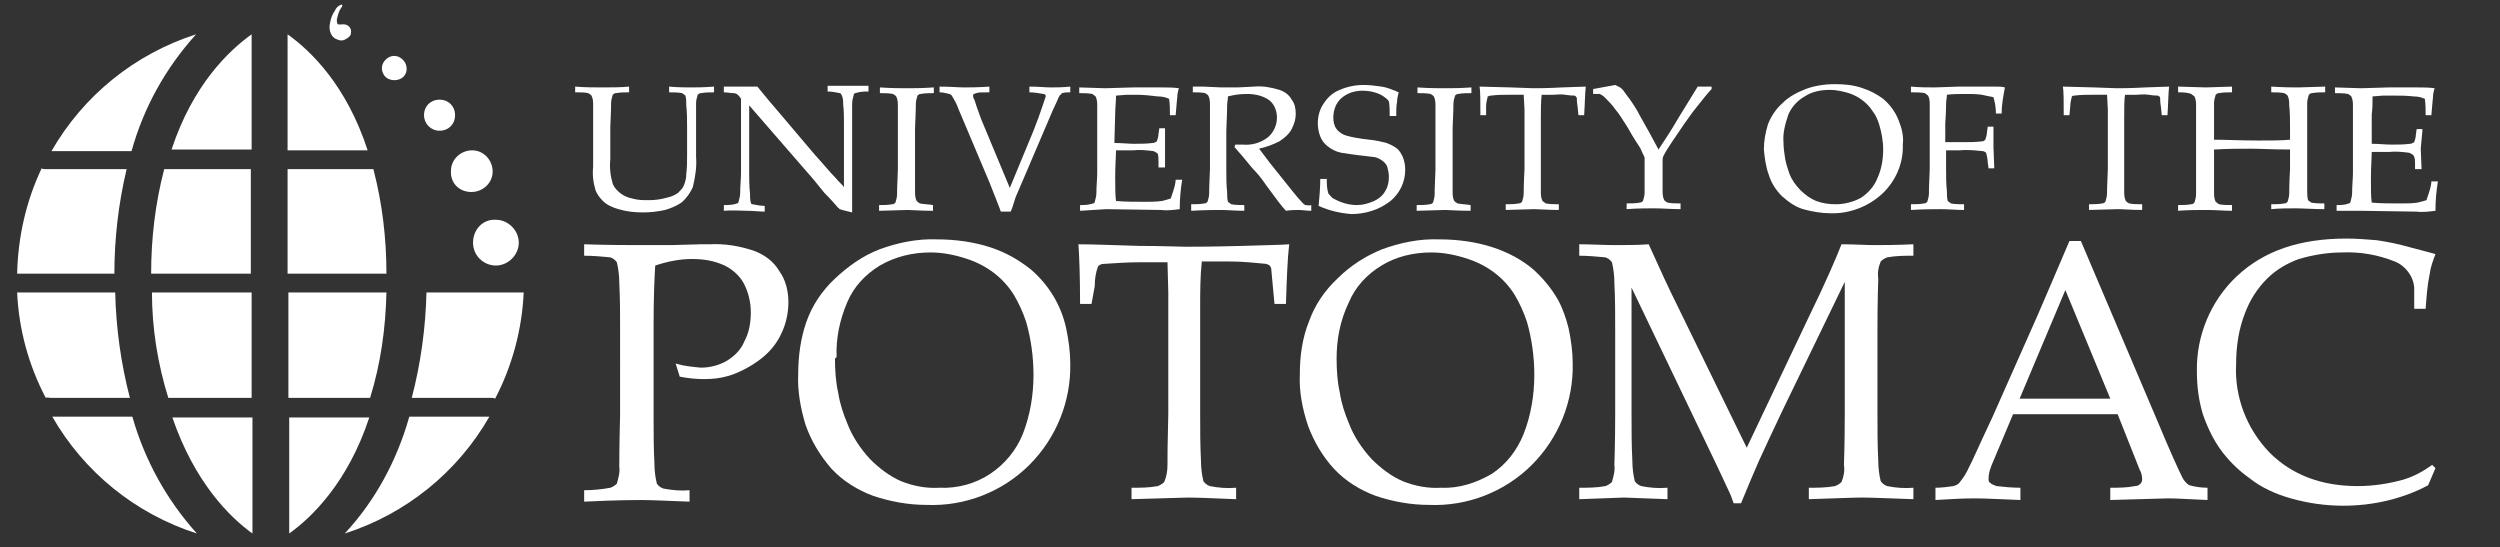
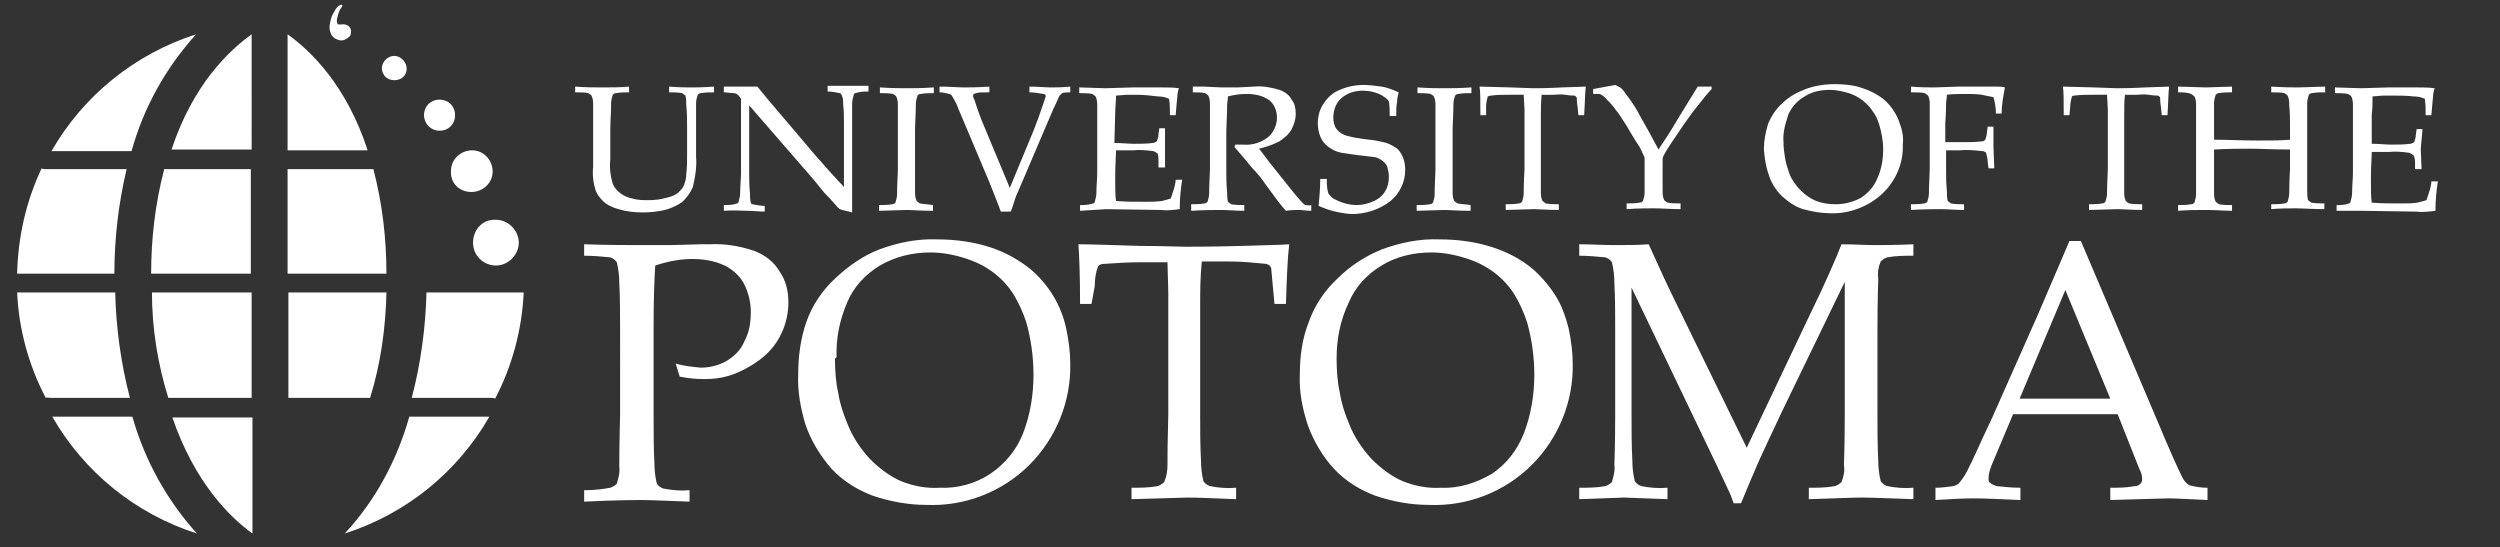
<svg xmlns="http://www.w3.org/2000/svg" version="1.1" id="Layer_1" x="0px" y="0px" viewBox="0 0 306 67" style="enable-background:new 0 0 306 67;" xml:space="preserve">
  <rect x="0" y="0" width="306" height="67" fill="#333333" stroke="none" />
  <style type="text/css">
	.st0{fill:#FFFFFF;}
</style>
  <g id="Layer_2_1_">
    <g id="Layer_1-2">
      <path class="st0" d="M20.6,48.7h10.2V35.8H18.6C18.6,40.2,19.3,44.5,20.6,48.7" />
      <path class="st0" d="M45.7,20.7H35.2v12.8h12.1C47.3,29.2,46.8,24.9,45.7,20.7" />
      <path class="st0" d="M18.5,33.5h12.2V20.7H20.1C19,24.9,18.5,29.2,18.5,33.5" />
      <path class="st0" d="M45.3,48.7c1.3-4.2,1.9-8.5,2-12.9h-12v12.9H45.3z" />
      <path class="st0" d="M35.2,4.2v14.2H45C42.4,10.4,38,6.2,35.2,4.2" />
      <path class="st0" d="M14.1,35.8h-12c0.2,4.5,1.4,8.9,3.5,12.9c0.1-0.1,0.4,0,0.6,0h9.7C14.8,44.5,14.2,40.1,14.1,35.8" />
      <path class="st0" d="M52.2,35.8h11.9c-0.2,4.5-1.4,9-3.5,13c-0.1-0.1-0.3-0.1-0.5-0.1h-9.7C51.5,44.5,52.1,40.1,52.2,35.8" />
      <path class="st0" d="M15.5,20.7h-10c-0.1,0-0.3,0-0.4-0.1c-1.9,4-2.9,8.4-3,12.9H14C14,29.2,14.5,24.9,15.5,20.7" />
      <path class="st0" d="M24,4.2c-7.5,2.4-13.8,7.5-17.7,14.3h9.8C17.6,13.1,20.3,8.3,24,4.2" />
      <path class="st0" d="M21,18.3h9.8V4.2C28,6.2,23.6,10.4,21,18.3" />
      <path class="st0" d="M24.1,65.3C16.6,62.9,10.3,57.8,6.4,51h9.8C17.7,56.3,20.4,61.2,24.1,65.3" />
      <path class="st0" d="M21.1,51.1h9.8v14.2C28.1,63.3,23.8,59,21.1,51.1" />
      <path class="st0" d="M42.2,65.3C49.7,62.9,56,57.8,59.9,51h-9.8C48.6,56.3,46,61.2,42.2,65.3" />
-       <path class="st0" d="M45.2,51.1h-9.8v14.2C38.2,63.3,42.6,59,45.2,51.1" />
      <path class="st0" d="M57.7,23.5c1.4,0,2.6-1.1,2.6-2.5c0-1.4-1.1-2.6-2.5-2.6c-1.4,0-2.6,1.1-2.6,2.5c0,0,0,0,0,0    C55.1,22.4,56.2,23.5,57.7,23.5C57.7,23.5,57.7,23.5,57.7,23.5" />
      <path class="st0" d="M53.8,16c1.1,0,1.9-0.8,1.9-1.9s-0.8-1.9-1.9-1.9s-1.9,0.8-1.9,1.9c0,0,0,0,0,0C51.9,15.1,52.7,16,53.8,16" />
      <path class="st0" d="M48.9,9.7c0.8-0.3,1.1-1.2,0.7-2c0,0,0,0,0,0c-0.4-0.7-1.2-1.1-2-0.7c-0.7,0.4-1.1,1.2-0.7,2    C47.2,9.7,48.1,10,48.9,9.7" />
      <path class="st0" d="M57.9,29.7c0,1.6,1.3,2.8,2.8,2.8s2.8-1.3,2.8-2.8c0-1.5-1.3-2.8-2.8-2.8C59.1,26.8,57.9,28.1,57.9,29.7    C57.9,29.7,57.9,29.7,57.9,29.7" />
      <path class="st0" d="M41.2,4.8C41.6,5,42,5,42.3,4.8c0.2-0.1,0.5-0.3,0.6-0.5C43,4,43,3.7,42.9,3.5c-0.2-0.4-0.6-0.6-1.2-0.5    c-0.2,0-0.4,0-0.4-0.1c-0.1-0.3-0.1-0.5,0-0.8c0.1-0.4,0.2-0.8,0.5-1.2c0.1-0.1,0.1-0.2,0.1-0.2c0-0.1-0.1-0.2-0.2-0.1    C41.4,0.7,41.1,1,41,1.3c-0.3,0.4-0.5,0.9-0.6,1.5c-0.1,0.4-0.1,0.9,0.1,1.3C40.6,4.4,40.9,4.7,41.2,4.8" />
      <path class="st0" d="M71.5,31.3v-1.4c3,0.1,5.3,0.1,7,0.1c1.2,0,2.4,0,3.7,0l3.5-0.1h1.1c1.9-0.1,3.7,0.2,5.5,0.8    c1.3,0.5,2.4,1.3,3.1,2.5c0.8,1.1,1.1,2.5,1.1,3.8c0,1.3-0.3,2.7-0.9,3.9c-0.6,1.3-1.6,2.4-2.7,3.2c-1.1,0.8-2.4,1.5-3.7,1.9    c-1,0.3-2,0.4-3,0.4c-1,0-2-0.1-3-0.3l-0.5-1.6c1,0.3,2,0.4,3.1,0.5c1.1,0,2.2-0.3,3.1-0.8c1-0.6,1.8-1.4,2.2-2.4    c0.6-1.1,0.8-2.3,0.8-3.6c0-1.2-0.3-2.4-0.8-3.4c-0.5-1-1.4-1.8-2.4-2.3c-1.3-0.6-2.6-0.8-4-0.8c-1.5,0-3,0.3-4.5,0.8    c-0.1,1.5-0.2,4-0.2,7.3v11.1c0,2,0,3.9,0.1,5.8c0,0.8,0.1,1.7,0.3,2.5c0.2,0.3,0.5,0.5,0.8,0.6c1.1,0.2,2.1,0.3,3.2,0.2v1.4    c-2.7-0.1-4.7-0.2-6-0.2c-0.5,0-2.8,0-6.9,0.2v-1.4c1.1,0,2.1-0.1,3.2-0.3c0.3-0.1,0.6-0.3,0.8-0.5c0.2-0.7,0.4-1.4,0.3-2.1    c0-0.3,0-2.4,0.1-6.3V40.5c0-2,0-4-0.1-5.9c0-0.8-0.1-1.7-0.3-2.5c-0.2-0.3-0.5-0.5-0.8-0.6C73.7,31.4,72.6,31.3,71.5,31.3" />
      <path class="st0" d="M97.7,45.8c0-2.2,0.3-4.4,1-6.4c0.7-2,1.9-3.8,3.5-5.3c1.6-1.5,3.4-2.8,5.5-3.6c2.2-0.8,4.6-1.3,7-1.2    c2.2,0,4.5,0.3,6.6,1c1.8,0.6,3.4,1.5,4.9,2.7c2.2,1.9,3.7,4.4,4.3,7.2c0.3,1.4,0.5,2.9,0.5,4.3c0.1,4.6-1.7,9.1-5,12.4    c-3.3,3.3-7.9,5.1-12.6,4.9c-2.2,0-4.4-0.4-6.5-1.1c-1.9-0.7-3.7-1.8-5.1-3.3c-1.4-1.6-2.5-3.4-3.2-5.4C98,50,97.6,47.9,97.7,45.8     M102.2,43.9c0,1.4,0.1,2.9,0.4,4.2c0.2,1.3,0.6,2.5,1.1,3.7c0.6,1.6,1.6,3.1,2.8,4.4c1.1,1.1,2.4,2.1,3.8,2.7    c1.5,0.6,3.1,0.9,4.7,0.8c2.2,0.1,4.4-0.5,6.2-1.7c1.8-1.2,3.2-2.9,4-4.9c0.9-2.3,1.3-4.8,1.3-7.2c0-2.2-0.3-4.4-0.9-6.5    c-0.4-1.2-0.9-2.3-1.5-3.3c-1.3-2.1-3.3-3.6-5.7-4.4c-1.5-0.5-3-0.8-4.5-0.8c-2.2,0-4.3,0.5-6.2,1.6c-1.8,1.1-3.2,2.6-4,4.5    c-0.9,2.1-1.4,4.4-1.3,6.7" />
      <path class="st0" d="M133.6,37.2h-1.4c0-3.5-0.1-5.9-0.2-7.3c1.6,0,4.1,0.1,7.5,0.2c2.8,0,4.6,0.1,5.6,0.1s3.3,0,6.9-0.1    c2.6-0.1,4.6-0.1,5.8-0.2c-0.2,1.6-0.3,4.1-0.4,7.3h-1.4l-0.2-2.1c-0.1-1.3-0.2-2-0.2-2.2c0-0.1-0.1-0.3-0.2-0.4    c-0.1-0.1-0.2-0.1-0.4-0.2c-0.2,0-0.9-0.1-2.2-0.2s-2.3-0.1-3-0.1h-2.7c-0.2,1.9-0.2,3.8-0.2,5.7v12.9c0,2,0,3.9,0.1,5.8    c0,0.8,0.1,1.7,0.3,2.5c0.2,0.3,0.5,0.5,0.8,0.6c1,0.2,2.1,0.3,3.2,0.2v1.4c-2.6-0.1-4.6-0.2-5.9-0.2c-0.6,0-2.9,0.1-6.9,0.2v-1.4    c1.1,0,2.1,0,3.2-0.2c0.3-0.1,0.6-0.3,0.8-0.5c0.3-0.7,0.4-1.4,0.4-2.1c0-1.5,0-2.1,0.1-6.3V37.8c0-0.6,0-1.3,0-2l-0.1-3.7h-3.3    c-1.5,0-3,0.1-4.5,0.2c-0.3,0-0.5,0.1-0.7,0.3c-0.3,0.8-0.4,1.6-0.4,2.4L133.6,37.2z" />
      <path class="st0" d="M159.1,45.8c0-2.2,0.3-4.4,1.1-6.4c0.7-2,1.9-3.8,3.5-5.3c1.6-1.6,3.5-2.8,5.5-3.6c2.2-0.8,4.6-1.3,7-1.2    c2.2,0,4.5,0.3,6.6,1c1.8,0.6,3.5,1.5,4.9,2.7c1.2,1.1,2.2,2.3,3,3.7c0.6,1.1,1,2.3,1.3,3.5c0.3,1.4,0.5,2.9,0.5,4.3    c0.1,4.6-1.7,9.1-5,12.4c-3.3,3.3-7.9,5.1-12.6,4.9c-2.2,0-4.4-0.4-6.5-1.1c-1.9-0.7-3.7-1.8-5.1-3.3c-1.4-1.5-2.5-3.4-3.2-5.3    C159.4,50,159,47.9,159.1,45.8 M163.6,43.9c0,1.4,0.1,2.9,0.4,4.2c0.2,1.3,0.6,2.5,1.1,3.7c0.6,1.6,1.6,3.1,2.8,4.4    c1.1,1.1,2.4,2.1,3.8,2.7c1.5,0.6,3.1,0.9,4.7,0.8c2.2,0.1,4.3-0.6,6.2-1.7c1.8-1.2,3.1-2.9,3.9-4.9c0.9-2.3,1.3-4.8,1.3-7.2    c0-2.2-0.3-4.4-0.9-6.5c-0.4-1.2-0.9-2.3-1.5-3.3c-1.3-2.1-3.3-3.6-5.7-4.4c-1.5-0.5-3-0.8-4.5-0.8c-2.2,0-4.3,0.5-6.1,1.6    c-1.8,1.1-3.2,2.6-4,4.5C164,39.3,163.6,41.6,163.6,43.9" />
      <path class="st0" d="M193.3,31.3v-1.4c1.5,0,3,0.1,4.4,0.1s2.8,0,4.1-0.1c1.3,2.9,2.5,5.5,3.6,7.7l8.4,17.2l7.5-15.8    c2.1-4.3,3.4-7.3,4.1-9.1c1.6,0,2.9,0.1,4,0.1s2.6,0,4.8-0.1v1.4c-1.1,0-2.1,0-3.2,0.2c-0.3,0.1-0.6,0.3-0.8,0.5    c-0.3,0.7-0.4,1.4-0.3,2.1c0,0.3-0.1,2.4-0.1,6.3v10.2c0,2,0,3.9,0.1,5.8c0,0.8,0.1,1.7,0.3,2.5c0.2,0.3,0.5,0.5,0.8,0.6    c1,0.2,2.1,0.3,3.2,0.2v1.4c-3-0.1-5.1-0.2-6.3-0.2c-1,0-3.2,0.1-6.5,0.2v-1.4c1.1,0,2.1,0,3.2-0.2c0.3-0.1,0.6-0.3,0.8-0.5    c0.3-0.7,0.4-1.4,0.3-2.1c0-0.3,0.1-2.4,0.1-6.3V34.5l-7.7,15.9c-1.2,2.5-2.1,4.5-2.8,6c-0.5,1.1-1.2,2.8-2.2,5.2h-0.9    c-0.2-0.5-0.3-0.9-0.5-1.3l-1.5-3.2l-10.5-21.9v15.4c0,2,0,3.9,0.1,5.8c0,0.8,0.1,1.7,0.3,2.5c0.2,0.3,0.5,0.5,0.8,0.6    c1,0.2,2.1,0.3,3.2,0.2v1.4l-5.3-0.2l-5.5,0.2v-1.4c1.1,0,2.1,0,3.2-0.2c0.3-0.1,0.6-0.3,0.8-0.5c0.2-0.7,0.4-1.4,0.3-2.1    c0-0.3,0.1-2.4,0.1-6.3V40.5c0-2,0-4-0.1-5.9c0-0.8-0.1-1.7-0.3-2.5c-0.2-0.3-0.5-0.5-0.8-0.6C195.4,31.4,194.4,31.3,193.3,31.3" />
      <path class="st0" d="M236.9,61.2v-1.5c0.7,0,1.5-0.1,2.2-0.2c0.3-0.1,0.6-0.2,0.8-0.5c0.4-0.5,0.8-1.1,1.1-1.8    c0.3-0.5,1.2-2.6,2.9-6.2l5.5-12.4c0.6-1.4,1.9-4.4,3.9-9.1h1.4l9.4,22.1c1.5,3.6,2.5,5.8,3,6.8c0.2,0.4,0.5,0.8,0.9,1    c0.7,0.2,1.5,0.3,2.2,0.3v1.5c-2.3-0.1-3.9-0.2-4.8-0.2l-7.1,0.2v-1.5c1,0,2,0,3-0.2c0.3,0,0.5-0.1,0.7-0.3    c0.1-0.1,0.2-0.3,0.2-0.5c0-0.4-0.1-0.9-0.3-1.2l-2.7-6.8h-12.8l-2.4,5.7c-0.3,0.7-0.6,1.4-0.6,2.2c0,0.2,0,0.4,0.2,0.5    c0.2,0.2,0.5,0.3,0.8,0.4c0.9,0.1,1.9,0.2,2.9,0.2v1.5c-2.5-0.1-4.4-0.2-5.6-0.2C240.2,61,238.6,61.1,236.9,61.2 M247.2,48.8h11.1    l-5.5-13.3L247.2,48.8z" />
-       <path class="st0" d="M298.1,57.3l-0.9,2.1c-3.2,1.7-6.8,2.5-10.4,2.5c-2.1,0-4.3-0.3-6.4-0.9c-1.8-0.5-3.6-1.3-5.1-2.5    c-1.4-1-2.6-2.2-3.6-3.6c-0.9-1.3-1.6-2.8-2.1-4.3c-0.5-1.7-0.7-3.4-0.7-5.1c-0.1-4.4,1.7-8.7,4.9-11.7c3.3-3.1,7.7-4.6,13.4-4.6    c1.2,0,2.5,0.1,3.7,0.2c1.4,0.2,2.8,0.5,4.2,0.9c1.6,0.4,2.6,0.7,3,0.8c-0.3,0.8-0.6,1.6-0.7,2.4c-0.3,1.4-0.4,2.9-0.5,4.3h-1.4    v-2.6c-0.1-1.4-1.1-2.7-2.4-3.2c-2-0.8-4.2-1.2-6.4-1.1c-1.8,0-3.6,0.3-5.3,0.8c-1.4,0.5-2.8,1.3-3.9,2.4    c-1.2,1.2-2.1,2.6-2.7,4.2c-0.8,2-1.1,4.2-1.1,6.3c-0.2,4,1.3,7.9,4.1,10.8c2.7,2.7,6.3,4.1,10.8,4.1c1.9,0,3.8-0.3,5.6-0.8    c1.3-0.4,2.4-1,3.5-1.8L298.1,57.3z" />
      <path class="st0" d="M70.4,11.3v-0.7c1.2,0.1,2.3,0.1,3.4,0.1s2.1,0,3.2-0.1v0.7c-0.5,0-1.1,0-1.6,0.1c-0.2,0-0.3,0.1-0.4,0.2    c-0.1,0.3-0.2,0.7-0.2,1c0,0.1,0,1.1-0.1,3v3.9c-0.1,1,0,2,0.3,3c0.2,0.5,0.6,0.9,1,1.2c0.4,0.3,0.9,0.5,1.4,0.6    c0.7,0.2,1.3,0.2,2,0.2c0.8,0,1.5-0.1,2.2-0.3c0.5-0.1,1-0.3,1.4-0.6c0.3-0.3,0.6-0.6,0.7-0.9c0.2-0.5,0.3-0.9,0.3-1.4    c0.1-0.8,0.1-1.5,0.1-2.3v-3.3c0-1,0-1.9-0.1-2.8c0-0.4,0-0.8-0.1-1.2c-0.1-0.1-0.3-0.2-0.4-0.3c-0.5-0.1-1.1-0.1-1.6-0.1v-0.7    c1.2,0.1,2.1,0.1,2.7,0.1s1.4,0,2.8-0.1v0.7c-0.5,0-1.1,0-1.6,0.1c-0.2,0-0.3,0.1-0.4,0.2c-0.1,0.3-0.2,0.7-0.2,1c0,0.1,0,1.1,0,3    v3.6c0.1,1.2-0.1,2.5-0.4,3.7c-0.3,0.7-0.8,1.4-1.4,1.9c-0.6,0.4-1.3,0.7-2,0.9c-0.9,0.2-1.8,0.3-2.7,0.3c-1,0-2-0.1-3-0.4    c-0.7-0.2-1.4-0.5-1.9-1c-0.4-0.4-0.7-0.8-0.9-1.3c-0.3-1-0.4-1.9-0.3-2.9v-4.7c0-1,0-1.9,0-2.8c0-0.4,0-0.8-0.2-1.2    c-0.1-0.1-0.2-0.2-0.4-0.3C71.6,11.3,71.1,11.3,70.4,11.3" />
      <path class="st0" d="M88.6,25.8v-0.7c0.5,0,1.1,0,1.6-0.2c0.1,0,0.2-0.1,0.2-0.2c0.1-0.4,0.2-0.7,0.2-1.1c0-0.9,0.1-1.7,0.1-2.4    v-8.6c0-0.2,0-0.3,0-0.5c-0.1-0.2-0.2-0.3-0.4-0.5c-0.1-0.1-0.3-0.2-0.5-0.2c-0.4,0-0.8-0.1-1.2-0.1v-0.7H91c0.6,0,1.1,0,1.7,0    l1.4,1.7l2.3,2.7l3.3,3.9c1.1,1.2,1.9,2.2,2.6,2.9c0.4,0.5,0.8,0.8,1,1.1v-7.8c0-0.7,0-1.5-0.1-2.4c0-0.4,0-0.7-0.2-1.1    c-0.1-0.1-0.1-0.2-0.2-0.2c-0.5-0.1-1-0.2-1.5-0.2v-0.7c0.9,0,1.8,0,2.7,0s1.6,0,2.3,0v0.7c-0.5,0-1,0-1.6,0.2    c-0.1,0-0.2,0.1-0.2,0.2c-0.1,0.4-0.2,0.7-0.2,1.1c0,0.9,0,1.7,0,2.4v5.1c0,1,0,3,0,5.8l-1.2-0.3l-0.3-0.1c0,0-0.1,0-0.1-0.1    c-0.2-0.1-0.3-0.3-0.4-0.4c-0.6-0.7-1.1-1.2-1.4-1.5L99.6,22l-7.9-9.1v8.3c0,0.7,0,1.5,0.1,2.5c0,0.4,0,0.7,0.1,1.1    c0,0.1,0.1,0.2,0.2,0.2c0.5,0.1,1,0.2,1.5,0.2v0.7c-0.7,0-1.4-0.1-2.2-0.1S89.6,25.7,88.6,25.8" />
      <path class="st0" d="M114.2,25.1v0.7c-1.6,0-2.6-0.1-3.1-0.1l-3.5,0.1v-0.7c0.5,0,1.1,0,1.6-0.1c0.2,0,0.3-0.1,0.4-0.2    c0.1-0.3,0.2-0.7,0.2-1c0-0.1,0-1.1,0.1-3v-5c0-1,0-1.9,0-2.8c0-0.4,0-0.8-0.2-1.2c-0.1-0.1-0.2-0.2-0.4-0.3    c-0.5-0.1-1.1-0.1-1.6-0.1v-0.7c1.4,0.1,2.5,0.1,3.3,0.1s1.8,0,3.3-0.1v0.7c-0.5,0-1.1,0-1.6,0.1c-0.2,0-0.3,0.1-0.4,0.2    c-0.1,0.3-0.2,0.7-0.2,1c0,0.1,0,1.1-0.1,3v4.9c0,1,0,1.9,0,2.8c0,0.4,0,0.8,0.2,1.2c0.1,0.1,0.2,0.2,0.4,0.3    C113.1,25,113.6,25,114.2,25.1" />
      <path class="st0" d="M122.5,25.9c-0.2-0.6-0.7-1.8-1.4-3.6l-3.8-9c-0.2-0.6-0.5-1.1-0.8-1.6c-0.1-0.1-0.2-0.2-0.3-0.2    c-0.4-0.1-0.8-0.2-1.2-0.2v-0.7c1.3,0,2.3,0.1,3,0.1s1.6,0,3.1-0.1v0.7c-0.9,0-1.4,0-1.6,0.1c-0.1,0-0.2,0.1-0.3,0.1    c-0.1,0.1-0.1,0.1-0.1,0.2c0,0.2,0.1,0.4,0.2,0.6c0.3,1,0.6,1.7,0.8,2.3l3.5,8.4l2.9-7c0.4-1,0.8-2.1,1.2-3.3    c0.1-0.3,0.2-0.6,0.3-0.9c0-0.2-0.1-0.3-0.3-0.3c-0.6-0.1-1.1-0.2-1.7-0.2v-0.7c1.1,0,2,0.1,2.6,0.1s1.4,0,2.4-0.1v0.7    c-0.3,0-0.7,0-1,0.1c-0.1,0.1-0.2,0.2-0.3,0.3c-0.1,0.1-0.3,0.7-0.8,1.7l-3.5,8.2l-0.9,2.1c-0.2,0.4-0.3,0.8-0.4,1.1    s-0.2,0.7-0.4,1.1L122.5,25.9z" />
      <path class="st0" d="M132.2,25.8v-0.7c0.5,0,1,0,1.6-0.2c0.1,0,0.2-0.1,0.2-0.2c0.1-0.4,0.2-0.7,0.2-1.1c0-0.9,0.1-1.7,0.1-2.4    v-5.4c0-1,0-1.9,0-2.8c0-0.4,0-0.8-0.2-1.2c-0.1-0.1-0.3-0.2-0.4-0.3c-0.5-0.1-1.1-0.1-1.6-0.1v-0.7l3.2,0.1l3.4-0.1    c1.6,0,2.8,0,3.5,0c0.7,0,1.4,0,2.1,0.1c-0.1,0.3-0.2,0.7-0.2,1.1c0,0.1-0.1,0.8-0.2,2.2h-0.7c0-0.7,0-1.3-0.1-2    c-0.4-0.2-0.9-0.3-1.4-0.3c-0.8-0.1-1.7-0.2-2.6-0.2h-1.2l-1.3,0.1c0,0.8-0.1,1.5-0.1,2.2l-0.1,3.6c0.9,0,1.7,0.1,2.4,0.1    c0.8,0,1.5,0,2.3-0.1c0.2,0,0.3-0.1,0.5-0.2c0.1-0.3,0.2-0.6,0.2-0.9l0.1-0.7h0.7v0.2V18v2.5h-0.8v-0.7c0-0.3,0-0.7-0.1-1    c-0.1-0.1-0.3-0.2-0.5-0.3c-0.8-0.1-1.7-0.2-2.5-0.1c-0.5,0-1.2,0-2.1,0c0,0.7-0.1,1.8-0.1,3.2s0,2.3,0.1,3    c1.1,0.1,2.3,0.1,3.6,0.1c0.7,0,1.3,0,2-0.1c0.4-0.1,0.8-0.2,1.1-0.3c0.1-0.3,0.2-0.6,0.3-0.9c0.2-0.6,0.3-1.1,0.3-1.4h0.8    c-0.2,1.2-0.3,2.4-0.3,3.6c-0.8,0.1-1.6,0.2-2.3,0.1l-6.7-0.1L132.2,25.8" />
      <path class="st0" d="M146,11.3v-0.7h1.3l2.2,0.1c0.4,0,1.1,0,2,0l2-0.1c1.1-0.1,2.1,0.1,3.1,0.4c0.6,0.2,1.2,0.6,1.5,1.2    c0.4,0.5,0.5,1.1,0.5,1.8c0,0.6-0.2,1.2-0.5,1.8c-0.3,0.6-0.9,1.1-1.5,1.5c-0.8,0.4-1.6,0.7-2.5,0.9c0.2,0.2,0.6,0.8,1.3,1.7    l2.8,3.5c0.8,1,1.3,1.5,1.4,1.6c0.1,0,0.1,0.1,0.2,0.1c0.2,0,0.5,0.1,0.7,0v0.7c-0.6,0-1.1-0.1-1.5-0.1s-1,0-1.6,0.1    c-0.5-0.5-1.3-1.6-2.4-3.1c-0.6-0.9-1.2-1.6-1.7-2.1c-0.8-1-1.5-1.8-2.2-2.6l0.1-0.3h0.9c1.1,0.1,2.2-0.2,3.1-0.9    c0.7-0.6,1.1-1.5,1.1-2.4c0-0.8-0.3-1.6-0.9-2.1c-0.8-0.6-1.8-0.8-2.8-0.8c-0.8,0-1.5,0.1-2.3,0.3c0,0.4-0.1,0.7-0.1,1.1    c0,0.1,0,1.1-0.1,3.1v4.7c0,1,0,1.9,0.1,2.8c0,0.4,0,0.8,0.1,1.2c0.1,0.1,0.3,0.2,0.4,0.3c0.5,0.1,1.1,0.1,1.6,0.1v0.7    c-1.1,0-2-0.1-2.9-0.1c-0.7,0-1.9,0-3.6,0.1V25c0.5,0,1.1,0,1.6-0.1c0.2,0,0.3-0.1,0.4-0.2c0.1-0.3,0.2-0.7,0.2-1    c0-0.1,0-1.1,0.1-3v-5c0-1,0-1.9,0-2.8c0-0.4,0-0.8-0.2-1.2c-0.1-0.1-0.2-0.2-0.4-0.3C147.1,11.3,146.5,11.3,146,11.3" />
      <path class="st0" d="M161.4,25.2c0.1-1.1,0.2-2.2,0.2-3.3h0.8c0,0.6,0,1.2,0.2,1.8c0.2,0.2,0.4,0.5,0.6,0.6    c0.9,0.5,1.9,0.8,2.9,0.8c0.7,0,1.4-0.2,2.1-0.5c0.6-0.3,1.1-0.7,1.4-1.3c0.3-0.5,0.4-1.1,0.4-1.7c0-0.4-0.1-0.8-0.2-1.2    c-0.1-0.3-0.4-0.6-0.7-0.8c-0.3-0.2-0.7-0.4-1.1-0.4l-1.7-0.2c-0.8-0.1-1.5-0.2-2.1-0.3c-0.6-0.1-1.2-0.4-1.7-0.8    c-0.4-0.3-0.7-0.7-0.9-1.2c-0.2-0.5-0.3-1.1-0.3-1.6c0-0.8,0.2-1.7,0.7-2.4c0.5-0.8,1.2-1.4,2-1.7c0.9-0.4,1.9-0.6,2.9-0.6    c0.7,0,1.5,0.1,2.2,0.2c0.7,0.1,1.4,0.4,2.1,0.7c-0.1,0.4-0.2,0.8-0.2,1.2c-0.1,0.4-0.1,1-0.1,1.7h-0.8c0-0.6,0-1.2-0.1-1.8    c-0.2-0.3-0.5-0.5-0.8-0.7c-0.7-0.4-1.6-0.6-2.4-0.6c-1,0-1.9,0.3-2.6,0.9c-0.7,0.6-1,1.5-1,2.4c0,0.5,0.1,1,0.4,1.4    c0.3,0.4,0.8,0.7,1.2,0.8c0.7,0.2,1.3,0.3,2,0.4c0.9,0.1,1.8,0.2,2.5,0.4c0.6,0.1,1.1,0.4,1.6,0.7c0.4,0.3,0.6,0.7,0.8,1.1    c0.2,0.5,0.3,1,0.3,1.6c0,1.5-0.7,2.9-1.8,3.8c-1.4,1.1-3.1,1.6-4.8,1.6C164.1,26.1,162.7,25.8,161.4,25.2" />
      <path class="st0" d="M180,25.1v0.7c-1.6,0-2.6-0.1-3.1-0.1l-3.5,0.1v-0.7c0.5,0,1.1,0,1.6-0.1c0.2,0,0.3-0.1,0.4-0.2    c0.1-0.3,0.2-0.7,0.2-1c0-0.1,0-1.1,0.1-3v-5c0-1,0-1.9,0-2.8c0-0.4,0-0.8-0.2-1.2c-0.1-0.1-0.2-0.2-0.4-0.3    c-0.5-0.1-1.1-0.1-1.6-0.1v-0.7c1.4,0.1,2.5,0.1,3.3,0.1s1.9,0,3.3-0.1v0.7c-0.5,0-1.1,0-1.6,0.1c-0.2,0-0.3,0.1-0.4,0.2    c-0.1,0.3-0.2,0.7-0.2,1c0,0.1,0,1.1-0.1,3v4.9c0,1,0,1.9,0,2.8c0,0.4,0,0.8,0.2,1.2c0.1,0.1,0.2,0.2,0.4,0.3    C178.9,25,179.4,25,180,25.1" />
      <path class="st0" d="M181.9,14.1h-0.7c0-1.7,0-2.9-0.1-3.5l3.8,0.1l2.8,0.1c0.5,0,1.7,0,3.5-0.1l2.9-0.1c-0.1,0.8-0.1,2-0.2,3.5    h-0.7l-0.1-1c-0.1-0.6-0.1-1-0.1-1.1c0-0.1-0.1-0.1-0.1-0.2c-0.1,0-0.1-0.1-0.2-0.1c-0.1,0-0.5,0-1.1-0.1s-1.1,0-1.5,0h-1.4    c-0.1,0.9-0.1,1.8-0.1,2.8v6.2c0,1,0,1.9,0,2.8c0,0.4,0,0.8,0.2,1.2c0.1,0.1,0.3,0.2,0.4,0.3c0.5,0.1,1.1,0.1,1.6,0.1v0.7    c-1.3,0-2.4-0.1-3-0.1l-3.5,0.1v-0.7c0.5,0,1.1,0,1.6-0.1c0.2,0,0.3-0.1,0.4-0.2c0.1-0.3,0.2-0.7,0.2-1c0-0.1,0-1.2,0.1-3v-6.3    c0-0.3,0-0.6,0-1l-0.1-1.8h-1.7c-0.8,0-1.5,0-2.3,0.1c-0.2,0-0.3,0.1-0.4,0.1c-0.1,0.4-0.2,0.8-0.2,1.2L181.9,14.1z" />
      <path class="st0" d="M195,11.5v-0.6l2.7-0.5c0.2,0.1,0.4,0.2,0.6,0.3c0.3,0.2,0.5,0.5,0.7,0.8c0.7,0.9,1.3,1.8,1.8,2.8    c0.7,1.2,1.4,2.5,2.2,4c0.8-1.2,1.6-2.4,2.4-3.8l2.4-3.9h1.7v0.3c-0.4,0.4-1.2,1.4-2.3,2.8c-0.6,0.8-1.5,2.1-2.5,3.6    c-0.4,0.6-0.8,1.2-1.1,1.8c-0.1,0.2-0.1,0.4-0.1,0.6v0.8c0,1,0,1.9,0,2.8c0,0.4,0,0.8,0.2,1.2c0.1,0.1,0.2,0.2,0.4,0.3    c0.5,0.1,1.1,0.1,1.6,0.1v0.7c-1.2,0-2.3-0.1-3.2-0.1s-2,0-3.4,0.1v-0.7c0.5,0,1.1,0,1.6-0.1c0.2,0,0.3-0.1,0.4-0.2    c0.1-0.3,0.2-0.7,0.2-1c0-0.1,0-1.2,0-3v-1.3c-0.1-0.3-0.3-0.6-0.4-0.9s-0.5-0.8-1.1-1.8l-0.7-1.2c-0.6-0.9-1-1.6-1.3-1.9    c-0.4-0.6-0.9-1.1-1.4-1.6c-0.2-0.2-0.4-0.3-0.6-0.4C195.6,11.5,195.3,11.5,195,11.5" />
      <path class="st0" d="M215.9,18.3c0-1.1,0.2-2.1,0.5-3.1c0.4-1,1-1.9,1.8-2.6c0.8-0.8,1.8-1.3,2.8-1.7c1.1-0.4,2.3-0.6,3.6-0.6    c1.1,0,2.3,0.1,3.4,0.5c0.9,0.3,1.7,0.7,2.5,1.3c0.6,0.5,1.1,1.1,1.5,1.8c0.3,0.5,0.5,1.1,0.7,1.7c0.2,0.7,0.3,1.4,0.2,2.1    c0.1,2.3-0.9,4.5-2.5,6c-1.7,1.6-4.1,2.5-6.4,2.4c-1.1,0-2.2-0.2-3.3-0.5c-1-0.3-1.8-0.9-2.6-1.6c-0.7-0.7-1.3-1.6-1.6-2.6    C216.1,20.3,216,19.3,215.9,18.3 M218.3,17.4c0,0.7,0.1,1.4,0.2,2c0.1,0.6,0.3,1.2,0.5,1.8c0.3,0.8,0.8,1.5,1.4,2.1    c0.6,0.6,1.2,1,1.9,1.3c0.8,0.3,1.6,0.4,2.4,0.4c1.1,0,2.2-0.3,3.1-0.8c0.9-0.6,1.6-1.4,2-2.4c0.5-1.1,0.7-2.3,0.7-3.5    c0-1.1-0.2-2.1-0.5-3.1c-0.2-0.6-0.4-1.1-0.8-1.6c-0.3-0.5-0.7-0.9-1.2-1.3c-0.5-0.4-1.1-0.7-1.7-0.9c-0.7-0.2-1.5-0.4-2.3-0.4    c-1.1,0-2.2,0.2-3.1,0.8c-0.9,0.5-1.6,1.3-2,2.2C218.5,15.2,218.2,16.3,218.3,17.4" />
      <path class="st0" d="M233.9,11.3v-0.7c1.1,0.1,2.1,0.1,2.9,0.1l3-0.1h2.9h1.5c0.4,0,0.9,0,1.2,0.1c-0.2,1.1-0.4,2.1-0.4,3.2h-0.7    c0-0.7-0.1-1.3-0.3-2c-0.5-0.1-1-0.2-1.4-0.3c-0.7-0.1-1.3-0.1-2-0.1c-0.8,0-1.6,0-2.3,0.1c0,0.4-0.1,0.7-0.1,1.1    c0,0.2,0,1-0.1,2.4v2.3h2.2c0.8,0,1.5,0,2.3-0.1c0.2,0,0.3-0.1,0.4-0.2c0.1-0.3,0.2-0.6,0.2-0.9l0.1-0.7h0.7l0,2.5l0.1,2.6h-0.7    l-0.1-0.7c0-0.4-0.1-0.8-0.2-1.2c-0.1-0.1-0.3-0.2-0.4-0.2c-1-0.1-1.9-0.2-2.9-0.1c-0.5,0-1.1,0-1.6,0v2.2c0,1,0,1.9,0.1,2.8    c0,0.4,0,0.8,0.1,1.2c0.1,0.1,0.3,0.2,0.4,0.3c0.5,0.1,1.1,0.1,1.6,0.1v0.7c-1,0-1.9-0.1-2.8-0.1s-2.1,0-3.7,0.1V25    c0.5,0,1.1,0,1.6-0.1c0.2,0,0.3-0.1,0.4-0.2c0.1-0.3,0.2-0.7,0.2-1c0-0.1,0-1.1,0.1-3v-5c0-1,0-1.9,0-2.8c0-0.4,0-0.8-0.2-1.2    c-0.1-0.1-0.3-0.2-0.4-0.3C235.1,11.3,234.5,11.3,233.9,11.3" />
      <path class="st0" d="M253.3,14.1h-0.7c0-1.7,0-2.9-0.1-3.5l3.8,0.1l2.8,0.1c0.5,0,1.7,0,3.5-0.1l2.9-0.1c-0.1,0.8-0.1,2-0.2,3.5    h-0.7l-0.1-1c-0.1-0.6-0.1-1-0.1-1.1c0-0.1,0-0.1-0.1-0.2c-0.1,0-0.1-0.1-0.2-0.1c-0.1,0-0.5,0-1.1-0.1s-1.2,0-1.5,0h-1.4    c-0.1,0.7-0.1,1.6-0.1,2.8v6.2c0,1,0,1.9,0,2.8c0,0.4,0,0.8,0.2,1.2c0.1,0.1,0.2,0.2,0.4,0.3c0.5,0.1,1.1,0.1,1.6,0.1v0.7    c-1.3,0-2.3-0.1-3-0.1l-3.5,0.1v-0.7c0.5,0,1.1,0,1.6-0.1c0.2,0,0.3-0.1,0.4-0.2c0.1-0.3,0.2-0.7,0.2-1c0-0.1,0-1.1,0.1-3v-6.3    c0-0.3,0-0.6,0-1l-0.1-1.8h-1.7c-0.8,0-1.5,0-2.3,0.1c-0.2,0-0.3,0.1-0.3,0.1c-0.1,0.4-0.2,0.8-0.2,1.2L253.3,14.1z" />
      <path class="st0" d="M266.6,11.3v-0.7l3.4,0.1l3.2-0.1v0.7c-0.5,0-1.1,0-1.6,0.1c-0.2,0-0.3,0.1-0.4,0.2c-0.1,0.3-0.2,0.7-0.2,1    c0,0.1,0,1.1,0,3v1.5c1.5,0,3.3,0.1,5.4,0.1c1.6,0,2.9,0,3.9-0.1v-1.4c0-1,0-1.9-0.1-2.8c0-0.4,0-0.8-0.2-1.2    c-0.1-0.1-0.2-0.2-0.4-0.3c-0.5-0.1-1.1-0.1-1.6-0.1v-0.7c1.6,0.1,2.7,0.1,3.3,0.1l3.3-0.1v0.7c-0.5,0-1.1,0-1.6,0.1    c-0.2,0-0.3,0.1-0.4,0.2c-0.1,0.3-0.2,0.7-0.2,1c0,0.1,0,1.1,0,3v4.9c0,1,0,1.9,0,2.8c0,0.4,0,0.8,0.1,1.2    c0.1,0.1,0.3,0.2,0.4,0.3c0.5,0.1,1.1,0.1,1.6,0.1v0.7c-1.4,0-2.6-0.1-3.5-0.1s-2,0-3,0.1V25c0.5,0,1.1,0,1.6-0.1    c0.2,0,0.3-0.1,0.4-0.2c0.1-0.3,0.2-0.7,0.2-1c0-0.1,0-1.2,0.1-3v-2.4c-2.1,0-3.7-0.1-4.8-0.1s-2.7,0-4.5,0.1v2.4c0,1,0,1.9,0,2.8    c0,0.4,0,0.8,0.2,1.2c0.1,0.1,0.3,0.2,0.4,0.3c0.5,0.1,1.1,0.1,1.6,0.1v0.7c-1,0-2-0.1-3.1-0.1s-2.3,0-3.5,0.1v-0.7    c0.5,0,1.1,0,1.6-0.1c0.2,0,0.3-0.1,0.4-0.2c0.1-0.3,0.2-0.7,0.2-1c0-0.1,0-1.2,0-3v-5c0-1,0-1.9,0-2.8c0-0.4,0-0.8-0.2-1.2    c-0.1-0.1-0.3-0.2-0.4-0.3C267.7,11.3,267.1,11.3,266.6,11.3" />
      <path class="st0" d="M286,25.8v-0.7c0.5,0,1,0,1.5-0.2c0.1,0,0.2-0.1,0.2-0.2c0.1-0.4,0.2-0.7,0.2-1.1c0-0.9,0.1-1.7,0.1-2.4v-5.4    c0-1,0-1.9,0-2.8c0-0.4,0-0.8-0.2-1.2c-0.1-0.1-0.2-0.2-0.4-0.3c-0.5-0.1-1.1-0.1-1.6-0.1v-0.7l3.2,0.1l3.4-0.1c1.6,0,2.8,0,3.5,0    c0.7,0,1.4,0,2.1,0.1c-0.1,0.3-0.2,0.7-0.2,1.1c0,0.1-0.1,0.8-0.2,2.2h-0.7c0-0.7,0-1.3-0.1-2c-0.4-0.2-0.9-0.3-1.4-0.3    c-0.8-0.1-1.7-0.1-2.5-0.1h-1.2l-1.3,0.1c0,0.8,0,1.5-0.1,2.2v3.6c0.9,0,1.7,0.1,2.4,0.1c0.8,0,1.5,0,2.3-0.1    c0.2,0,0.3-0.1,0.5-0.2c0.1-0.3,0.2-0.6,0.2-0.9l0.1-0.7h0.7v0.2l-0.2,2.2l0.1,2.5h-0.8v-0.7c0-0.3,0-0.7-0.2-1    c-0.1-0.1-0.3-0.2-0.5-0.3c-0.8-0.1-1.7-0.2-2.5-0.1c-0.5,0-1.2,0-2.1,0c0,0.7-0.1,1.8-0.1,3.2s0,2.3,0.1,3    c1.1,0.1,2.3,0.1,3.6,0.1c0.7,0,1.3,0,2-0.1c0.4-0.1,0.8-0.2,1.1-0.3c0.1-0.3,0.2-0.6,0.3-0.9c0.2-0.6,0.3-1.1,0.3-1.4h0.8    c-0.2,1.2-0.3,2.4-0.3,3.6c-0.8,0.1-1.6,0.2-2.4,0.1l-6.7-0.1L286,25.8" />
    </g>
  </g>
</svg>